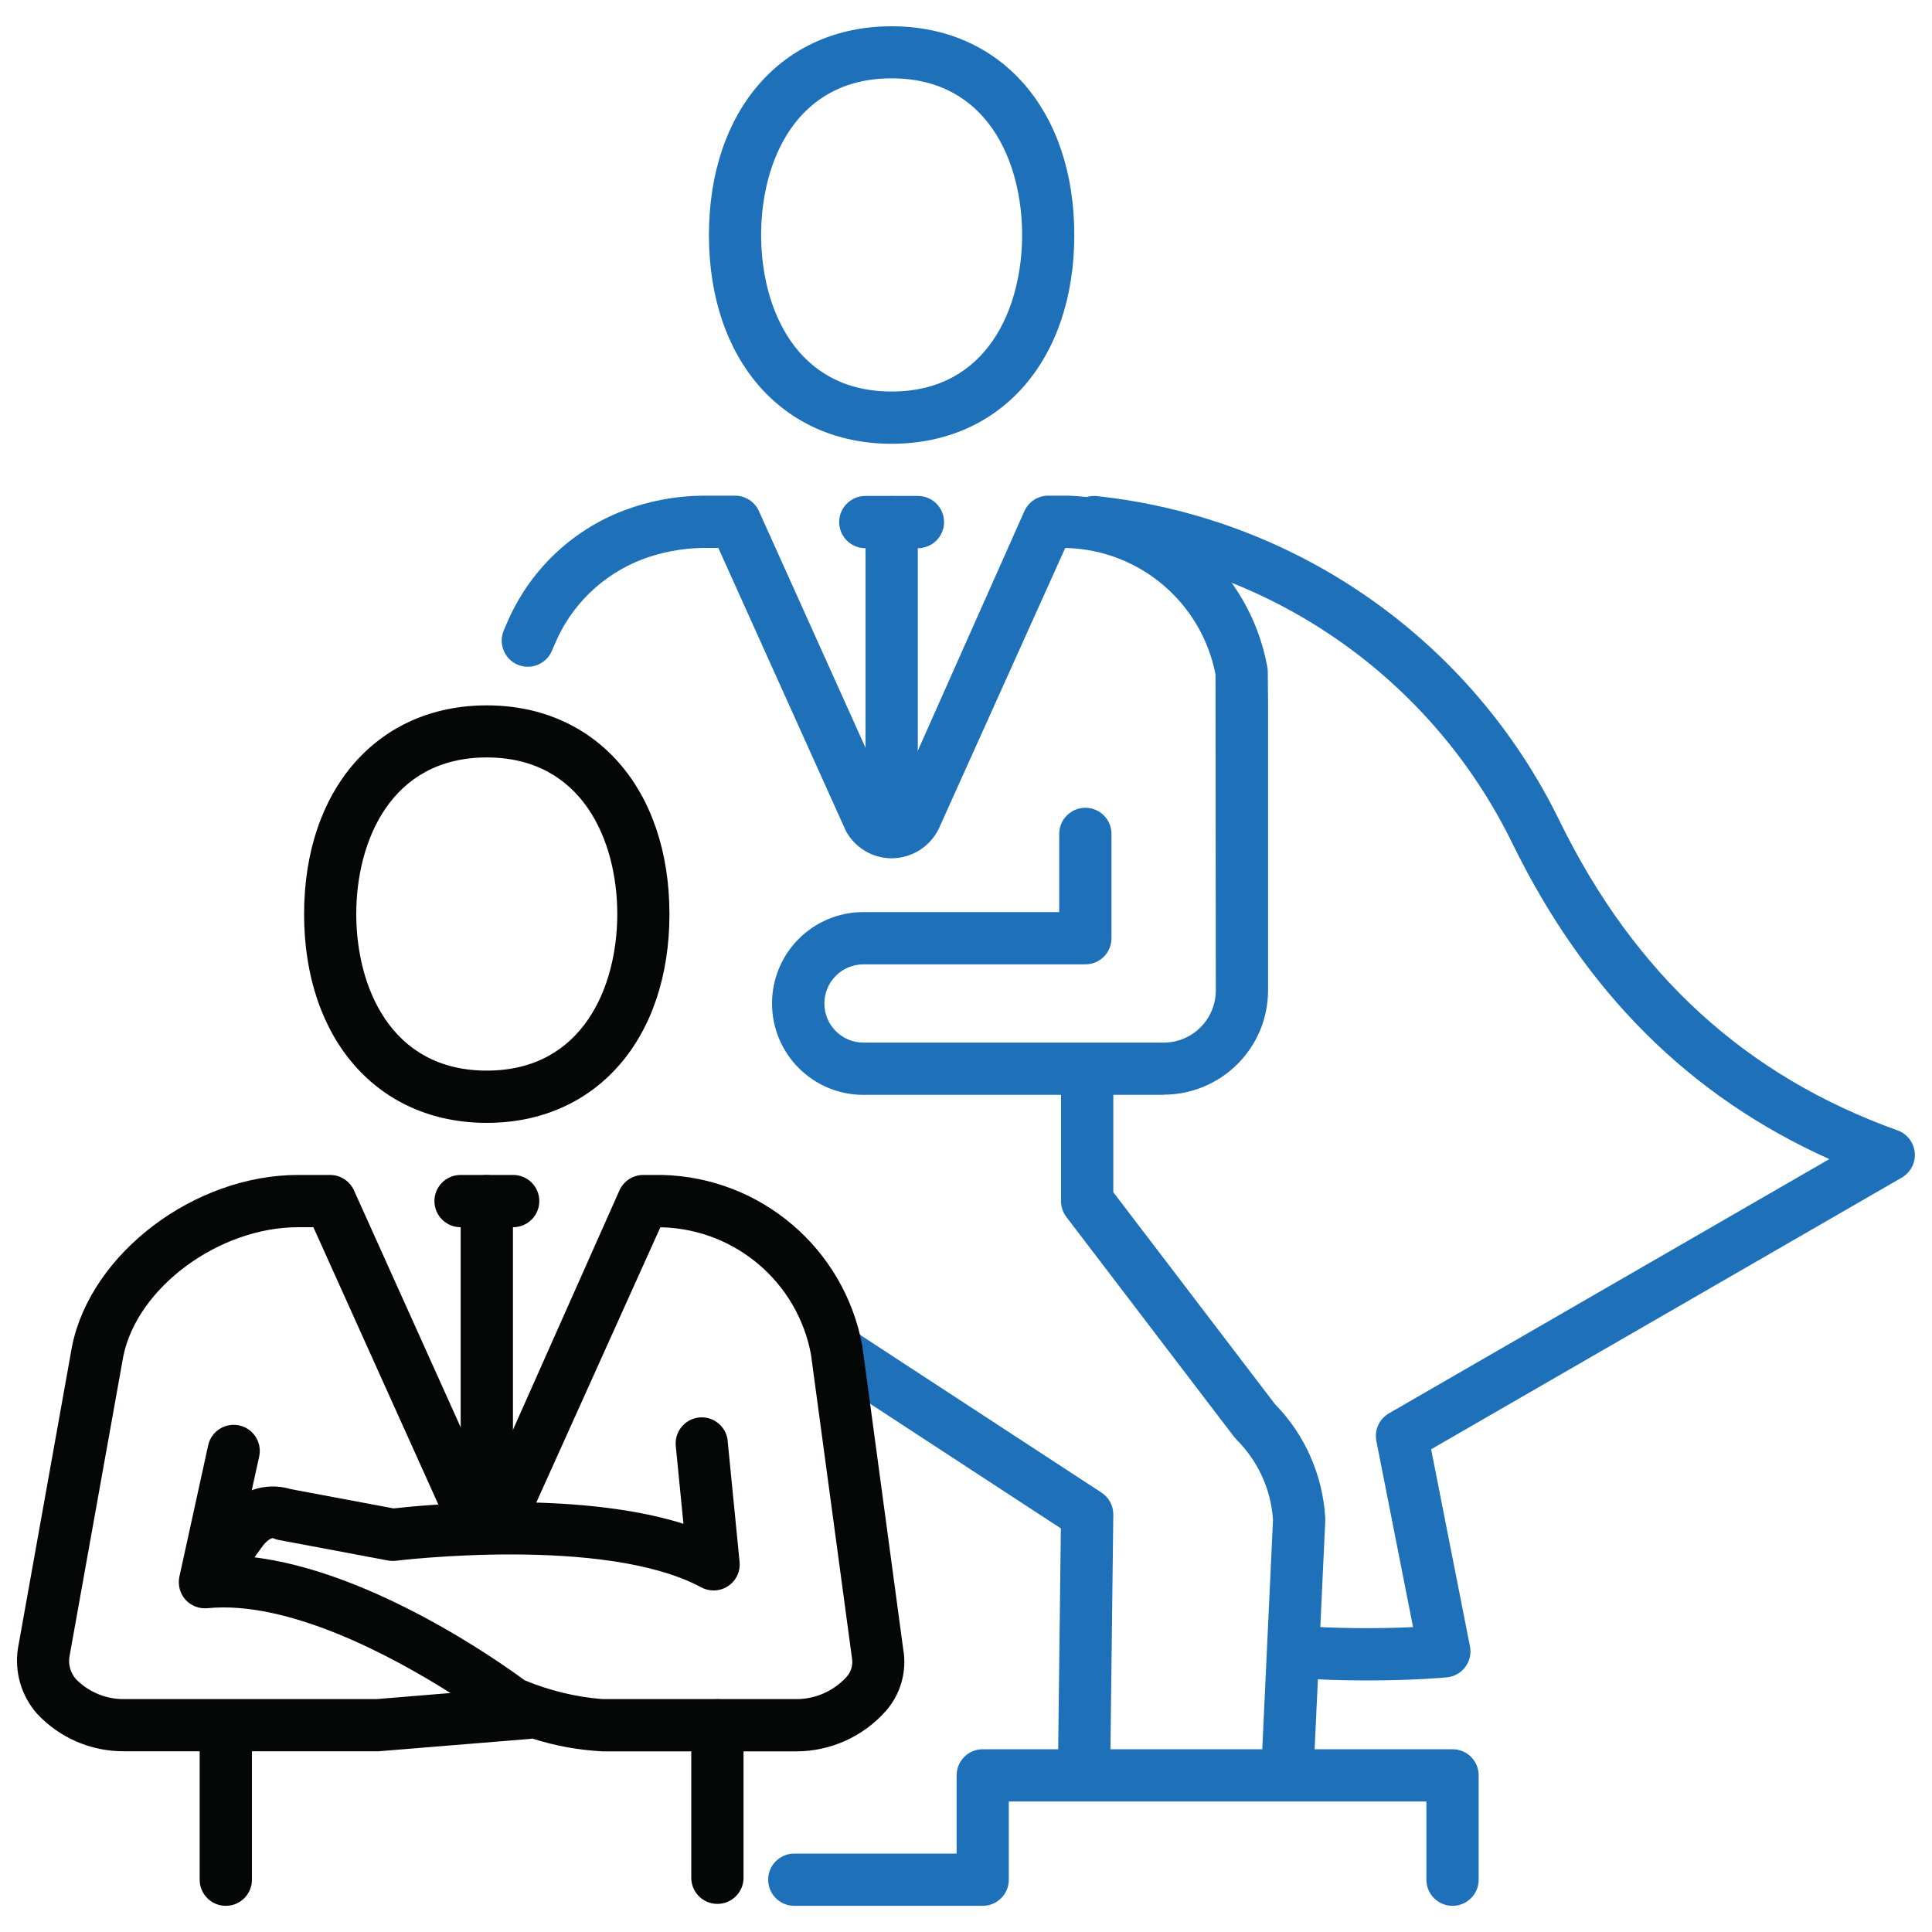
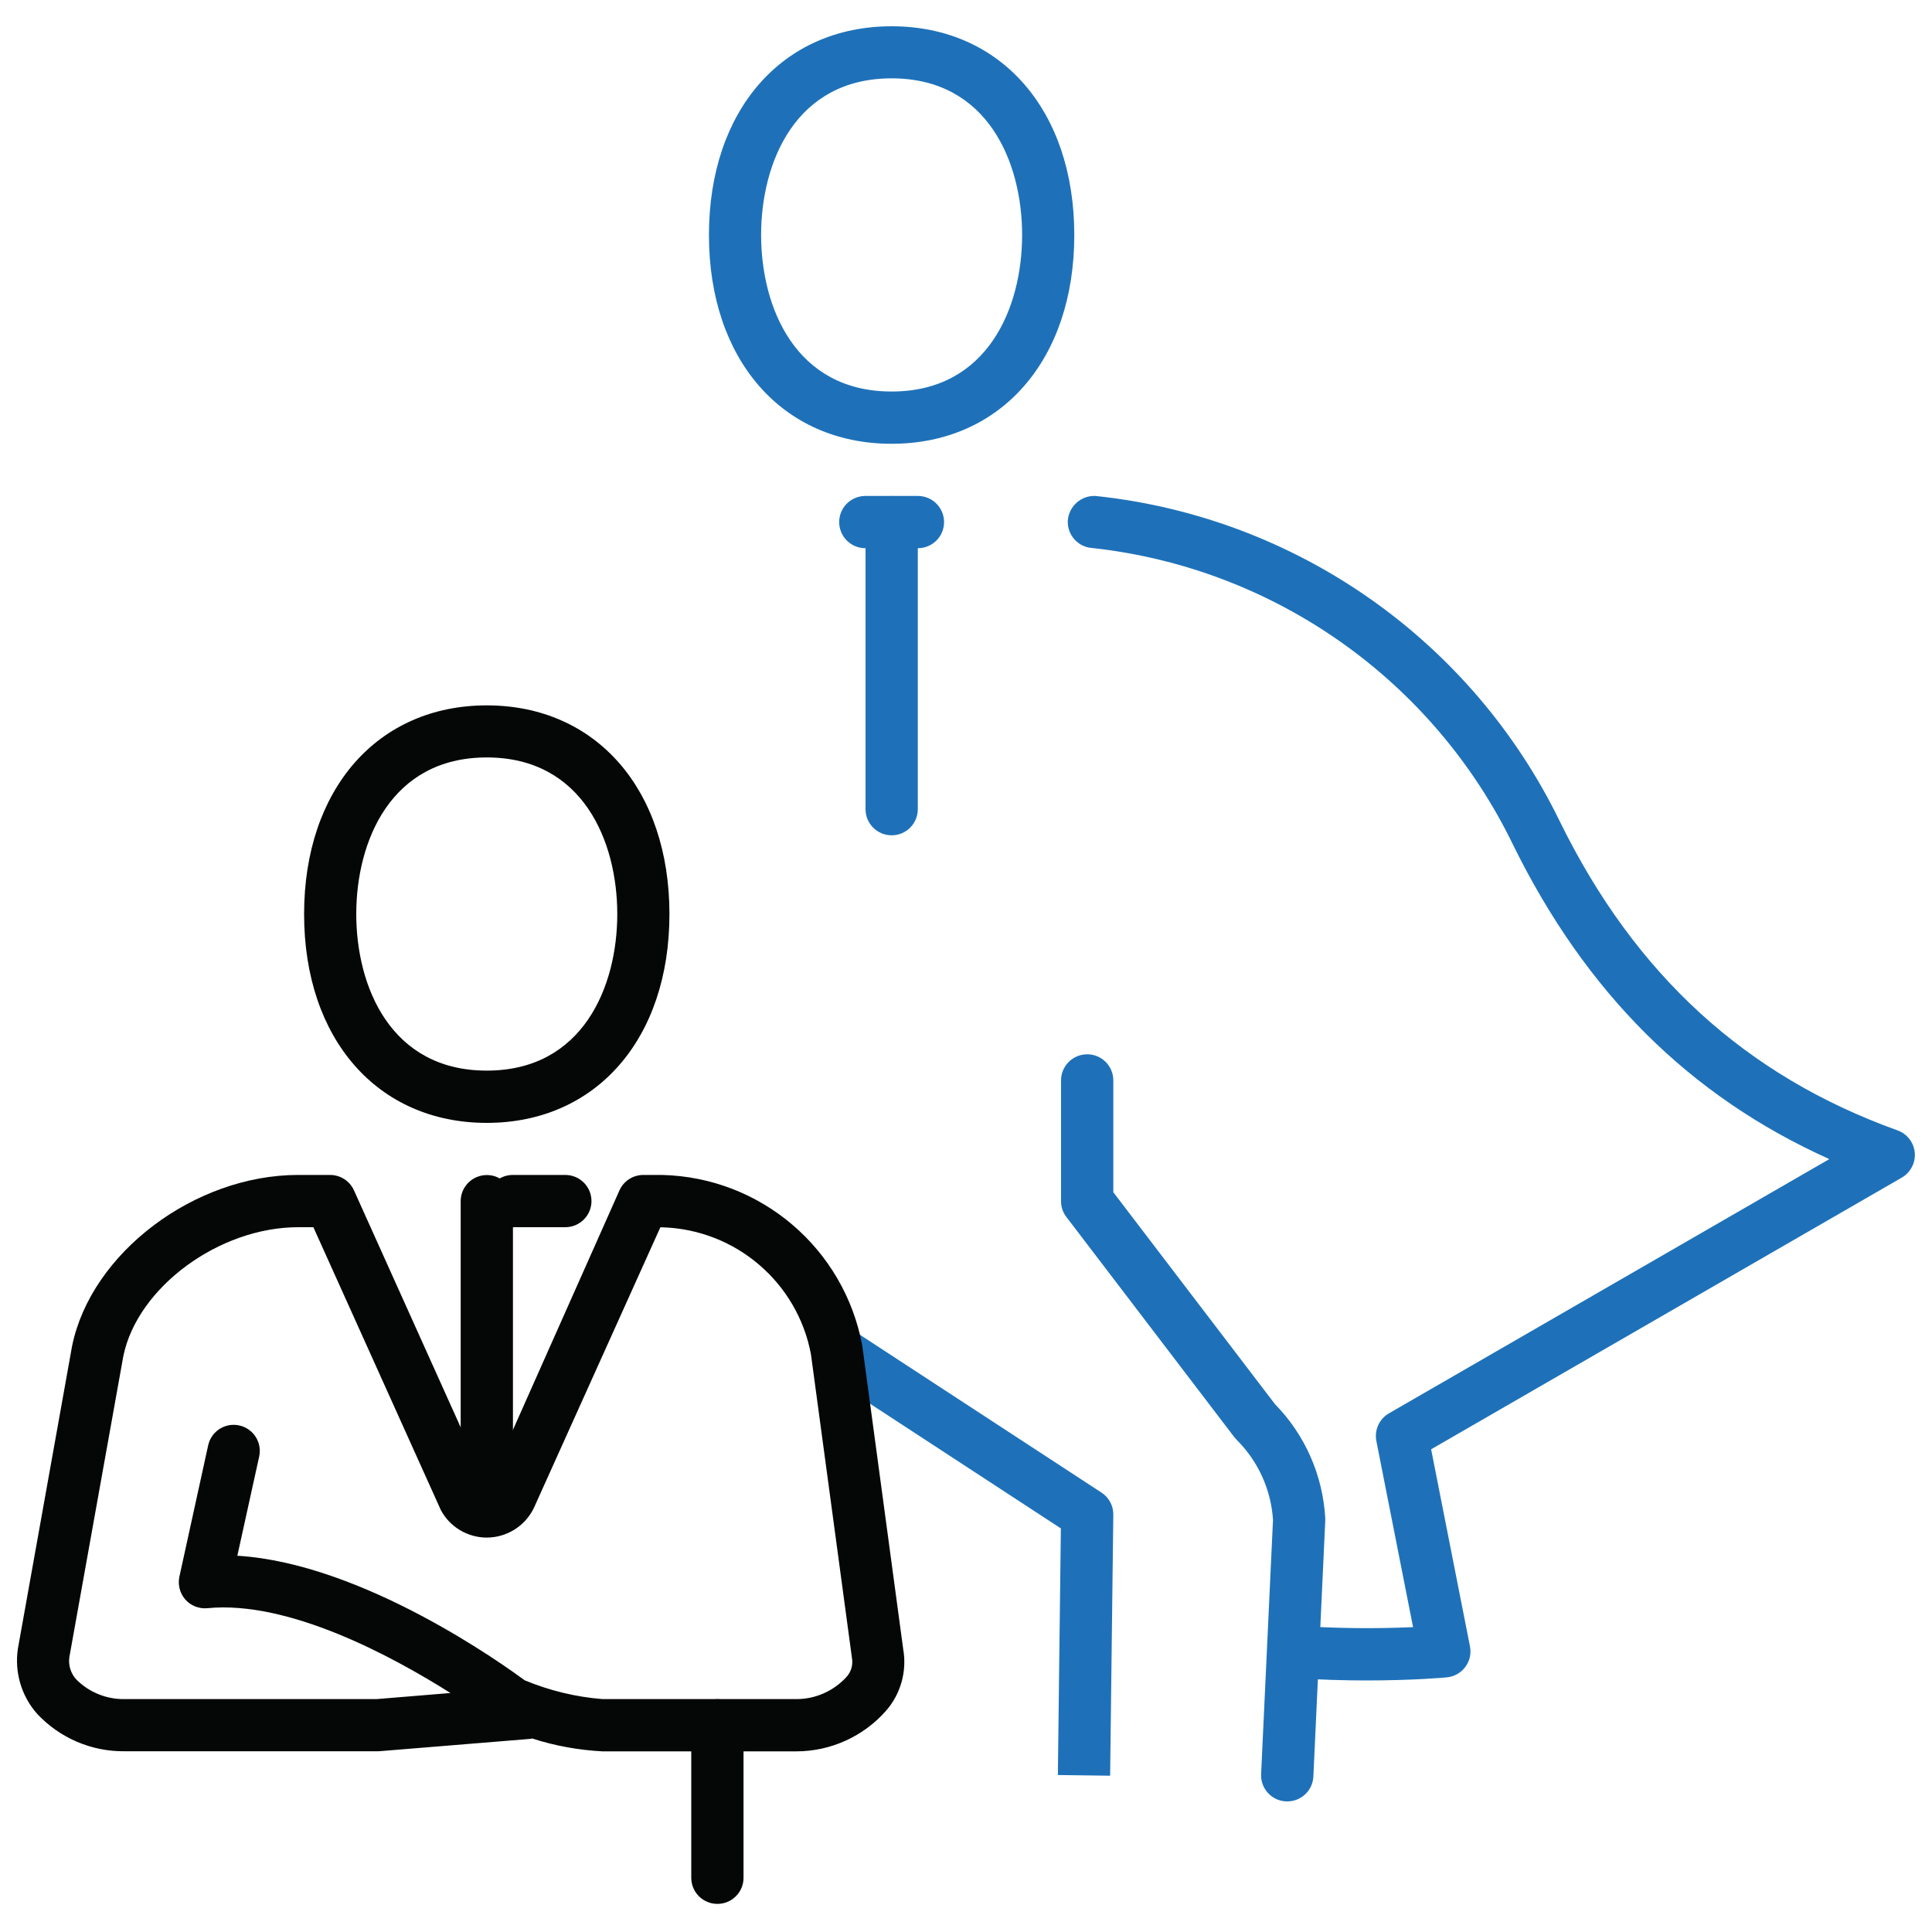
<svg xmlns="http://www.w3.org/2000/svg" id="Layer_1" data-name="Layer 1" viewBox="0 0 200 200">
  <defs>
    <style>
      .cls-1 {
        fill: #050606;
      }

      .cls-2 {
        fill: #1e71b9;
      }
    </style>
  </defs>
  <g id="Group_258" data-name="Group 258">
    <g id="Group_251" data-name="Group 251">
      <g id="Group_250" data-name="Group 250">
        <g id="Group_249" data-name="Group 249">
          <path id="Path_359" data-name="Path 359" class="cls-2" d="M114.91,183.82l-5.4-.07.31-25.53-24.67-16.12,2.96-4.52,25.91,16.93c.78.5,1.24,1.37,1.23,2.29l-.33,27.01Z" />
          <path id="Path_360" data-name="Path 360" class="cls-2" d="M133.25,186.48h-.13c-1.49-.07-2.64-1.34-2.57-2.82l1.23-26.32c-.2-3.13-1.54-6.08-3.76-8.29-.08-.09-.16-.18-.24-.27l-17.39-22.8c-.36-.47-.56-1.05-.55-1.64v-12.5c0-1.49,1.21-2.7,2.71-2.7,1.49,0,2.7,1.21,2.7,2.7v11.58l16.73,21.93c3.11,3.17,4.96,7.37,5.21,11.81v.27l-1.23,26.46c-.06,1.45-1.25,2.59-2.7,2.59Z" />
        </g>
      </g>
    </g>
    <g id="Group_254" data-name="Group 254">
      <g id="Group_253" data-name="Group 253">
        <path id="Path_361" data-name="Path 361" class="cls-2" d="M141.47,173.96c-2.26,0-4.85-.07-7.63-.26-1.49-.1-2.61-1.4-2.51-2.89s1.4-2.61,2.89-2.51c4.01.27,8.04.32,12.06.14l-3.8-19.27c-.22-1.13.3-2.28,1.3-2.86l45.59-26.32c-14.44-6.49-25.19-17.19-32.75-32.56-8.27-17.04-24.72-28.64-43.55-30.7-1.49-.09-2.62-1.38-2.53-2.86.12-1.47,1.38-2.59,2.86-2.53,20.77,2.18,38.95,14.92,48.08,33.71,7.79,15.86,19.23,26.32,34.96,31.97,1.4.5,2.13,2.05,1.63,3.45-.22.6-.64,1.11-1.19,1.43l-48.73,28.13,4.02,20.4c.29,1.46-.66,2.88-2.13,3.17-.09.02-.17.03-.26.04-.2.02-3.48.32-8.31.32Z" />
        <g id="Group_252" data-name="Group 252">
          <path id="Path_362" data-name="Path 362" class="cls-2" d="M92.3,45.94c-11.31,0-18.91-8.69-18.91-21.61s7.6-21.61,18.91-21.61,18.91,8.69,18.91,21.61-7.6,21.61-18.91,21.61ZM92.3,8.11c-9.97,0-13.51,8.73-13.51,16.21s3.54,16.21,13.51,16.21,13.51-8.73,13.51-16.21-3.54-16.21-13.51-16.21h0Z" />
          <path id="Path_363" data-name="Path 363" class="cls-2" d="M95,56.75h-5.4c-1.49.01-2.71-1.18-2.73-2.68-.01-1.49,1.18-2.71,2.68-2.73h5.45c1.49-.01,2.71,1.18,2.73,2.68.01,1.49-1.18,2.71-2.68,2.73h-.05Z" />
          <path id="Path_364" data-name="Path 364" class="cls-2" d="M92.3,86.47c-1.49,0-2.7-1.21-2.7-2.7v-29.72c0-1.49,1.21-2.7,2.71-2.7,1.49,0,2.7,1.21,2.7,2.7v29.72c0,1.49-1.21,2.7-2.7,2.7Z" />
-           <path id="Path_365" data-name="Path 365" class="cls-2" d="M120.45,113.34h-31.07c-5.22,0-9.46-4.23-9.46-9.46s4.23-9.46,9.46-9.46h20.27v-8.1c0-1.49,1.21-2.7,2.71-2.7,1.49,0,2.7,1.21,2.7,2.7v10.81c0,1.49-1.21,2.7-2.7,2.7h-22.97c-2.24,0-4.05,1.81-4.05,4.05s1.81,4.05,4.05,4.05h31.07c2.98,0,5.4-2.42,5.4-5.41l-.03-32.7c-1.44-7.42-7.83-12.86-15.38-13.09h-.18l-13.11,29.11c-.92,1.83-2.79,3-4.84,3.01-1.99,0-3.82-1.09-4.76-2.84l-13.2-29.29h-1.57c-2.16.03-4.3.43-6.32,1.19-4.1,1.58-7.38,4.76-9.06,8.82l-.28.65c-.59,1.37-2.17,2.01-3.55,1.43-1.37-.59-2.01-2.17-1.43-3.55l.28-.65c2.27-5.42,6.66-9.68,12.16-11.77,2.62-.99,5.39-1.51,8.19-1.53h3.31c1.06,0,2.03.62,2.47,1.59l13.83,30.71,13.66-30.71c.44-.97,1.4-1.59,2.47-1.59h1.93c10.22.24,18.86,7.61,20.73,17.66.03.17.05.34.06.51l.03,3.28v29.75c0,5.97-4.84,10.8-10.81,10.81Z" />
        </g>
      </g>
    </g>
    <g id="Group_257" data-name="Group 257">
      <g id="Group_256" data-name="Group 256">
-         <path id="Path_366" data-name="Path 366" class="cls-1" d="M53.1,127.04h-5.4c-1.49.01-2.71-1.18-2.73-2.68-.01-1.49,1.18-2.71,2.68-2.73h5.45c1.49-.01,2.71,1.18,2.73,2.68.01,1.49-1.18,2.71-2.68,2.73h-.05Z" />
+         <path id="Path_366" data-name="Path 366" class="cls-1" d="M53.1,127.04c-1.49.01-2.71-1.18-2.73-2.68-.01-1.49,1.18-2.71,2.68-2.73h5.45c1.49-.01,2.71,1.18,2.73,2.68.01,1.49-1.18,2.71-2.68,2.73h-.05Z" />
        <g id="Group_255" data-name="Group 255">
          <path id="Path_367" data-name="Path 367" class="cls-1" d="M50.39,116.24c-11.31,0-18.91-8.69-18.91-21.61s7.6-21.61,18.91-21.61,18.91,8.69,18.91,21.61-7.6,21.61-18.91,21.61ZM50.39,78.41c-9.97,0-13.51,8.73-13.51,16.21s3.54,16.21,13.51,16.21,13.51-8.73,13.51-16.21-3.54-16.21-13.51-16.21h0Z" />
        </g>
        <path id="Path_368" data-name="Path 368" class="cls-1" d="M50.39,156.76c-1.49,0-2.7-1.21-2.7-2.7v-29.72c0-1.49,1.21-2.7,2.71-2.7,1.49,0,2.7,1.21,2.7,2.7v29.72c0,1.49-1.21,2.7-2.7,2.7Z" />
-         <path id="Path_369" data-name="Path 369" class="cls-1" d="M21.72,165.71c-1.49,0-2.7-1.21-2.7-2.7,0-.57.18-1.12.51-1.58l3.27-4.53c1.54-2.47,4.55-3.59,7.33-2.74l10.62,1.99c2.9-.33,18.85-1.92,30,1.59l-.79-8.01c-.17-1.48.9-2.82,2.38-2.99,1.48-.17,2.82.9,2.99,2.38,0,.03,0,.06,0,.08l1.23,12.48c.15,1.49-.94,2.81-2.43,2.95-.53.05-1.07-.06-1.54-.31-9.99-5.38-31.39-2.78-31.61-2.75-.27.03-.55.02-.82-.03l-11.29-2.12c-.2-.04-.39-.1-.58-.18-.18-.09-.76.32-1.11.82l-3.27,4.53c-.51.7-1.33,1.12-2.2,1.11Z" />
-         <path id="Path_370" data-name="Path 370" class="cls-1" d="M23.37,197.29c-1.49,0-2.7-1.21-2.7-2.7v-13.51c0-1.49,1.21-2.7,2.71-2.7,1.49,0,2.7,1.21,2.7,2.7v13.51c0,1.49-1.21,2.7-2.7,2.7Z" />
        <path id="Path_371" data-name="Path 371" class="cls-1" d="M82.45,181.3h-20.08c-2.47-.13-4.92-.57-7.27-1.33-.11.03-.23.04-.35.05l-15.54,1.27H12.91c-3.44.04-6.73-1.37-9.08-3.89-1.62-1.84-2.34-4.3-1.98-6.72l5.61-31.33c1.96-9.63,12.67-17.72,23.4-17.72h3.31c1.06,0,2.03.62,2.47,1.59l13.83,30.71,13.66-30.71c.44-.97,1.4-1.59,2.47-1.59h1.93c10.22.24,18.86,7.61,20.73,17.66l4.24,31.43c.4,2.28-.25,4.62-1.77,6.37-2.35,2.67-5.74,4.21-9.3,4.21ZM54.33,173.95c2.56,1.06,5.27,1.72,8.04,1.94h20.08c1.94,0,3.79-.81,5.12-2.23.53-.54.76-1.31.62-2.05l-4.24-31.41c-1.4-7.46-7.82-12.93-15.41-13.15h-.18l-13.12,29.11c-.92,1.84-2.79,3-4.84,3.01h0c-1.99,0-3.82-1.09-4.76-2.84l-13.2-29.29h-1.57c-8.2,0-16.64,6.23-18.1,13.33l-5.59,31.18c-.12.84.15,1.7.73,2.32,1.32,1.32,3.12,2.05,4.99,2.02h26.08l7.65-.63c-6.03-3.81-16.76-9.61-25.16-8.78-.86.08-1.71-.25-2.28-.89-.57-.65-.8-1.53-.62-2.37l2.98-13.6c.32-1.46,1.76-2.38,3.22-2.06,1.46.32,2.38,1.76,2.06,3.22l-2.26,10.27c13,.78,27.67,11.36,29.75,12.9h0Z" />
      </g>
      <path id="Path_372" data-name="Path 372" class="cls-1" d="M74.26,197.09c-1.49,0-2.7-1.21-2.7-2.7h0v-15.79c0-1.49,1.21-2.7,2.71-2.7,1.49,0,2.7,1.21,2.7,2.7v15.79c0,1.49-1.21,2.7-2.7,2.7Z" />
    </g>
-     <path id="Path_373" data-name="Path 373" class="cls-2" d="M150.36,197.29c-1.49,0-2.7-1.21-2.7-2.7v-8.1h-43.23v8.1c0,1.49-1.21,2.7-2.7,2.7h-19.53c-1.49-.01-2.69-1.23-2.68-2.73.01-1.47,1.2-2.66,2.68-2.68h16.83v-8.1c0-1.49,1.21-2.7,2.7-2.7h48.64c1.49,0,2.7,1.21,2.7,2.7h0v10.81c0,1.49-1.21,2.7-2.7,2.7Z" />
  </g>
</svg>